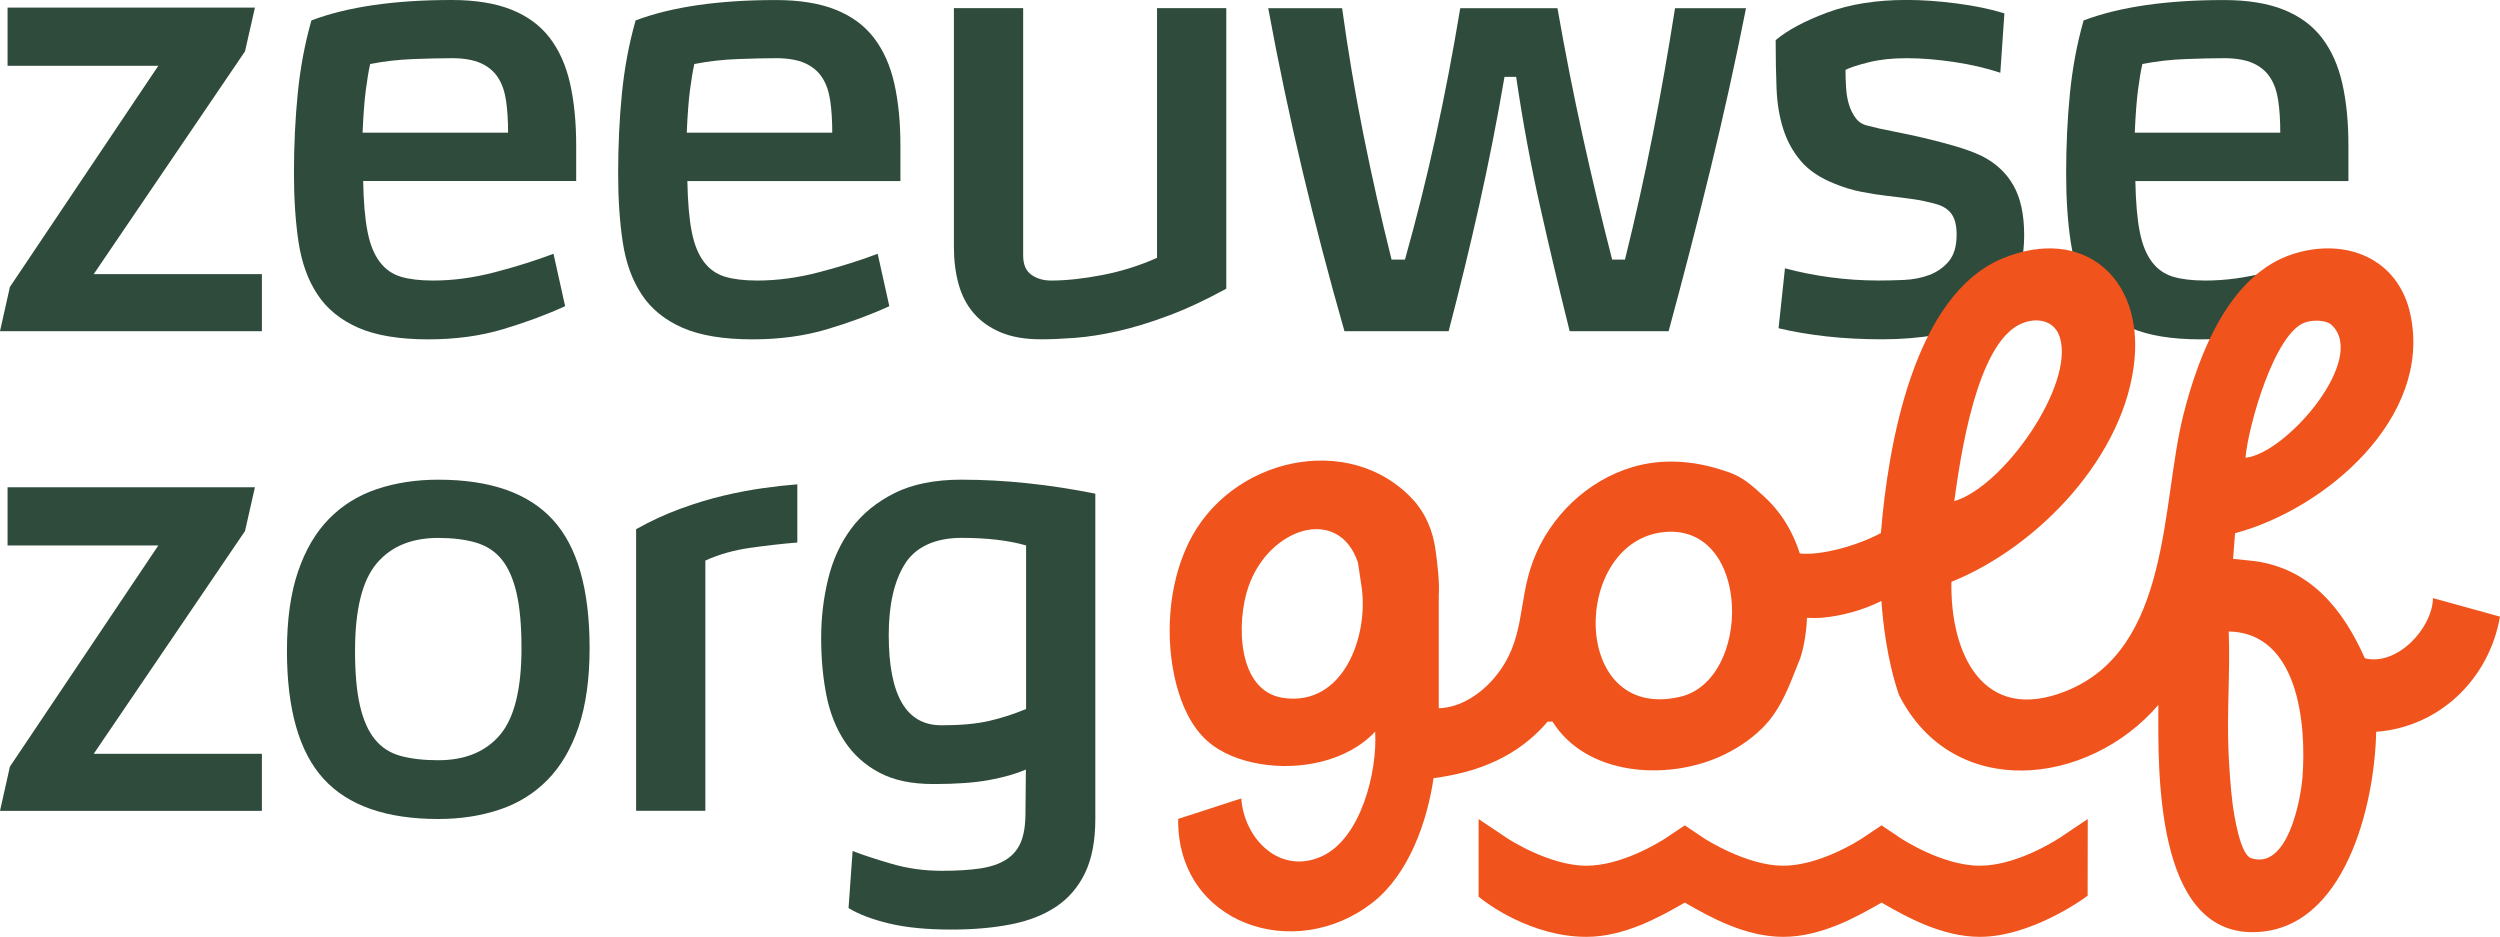
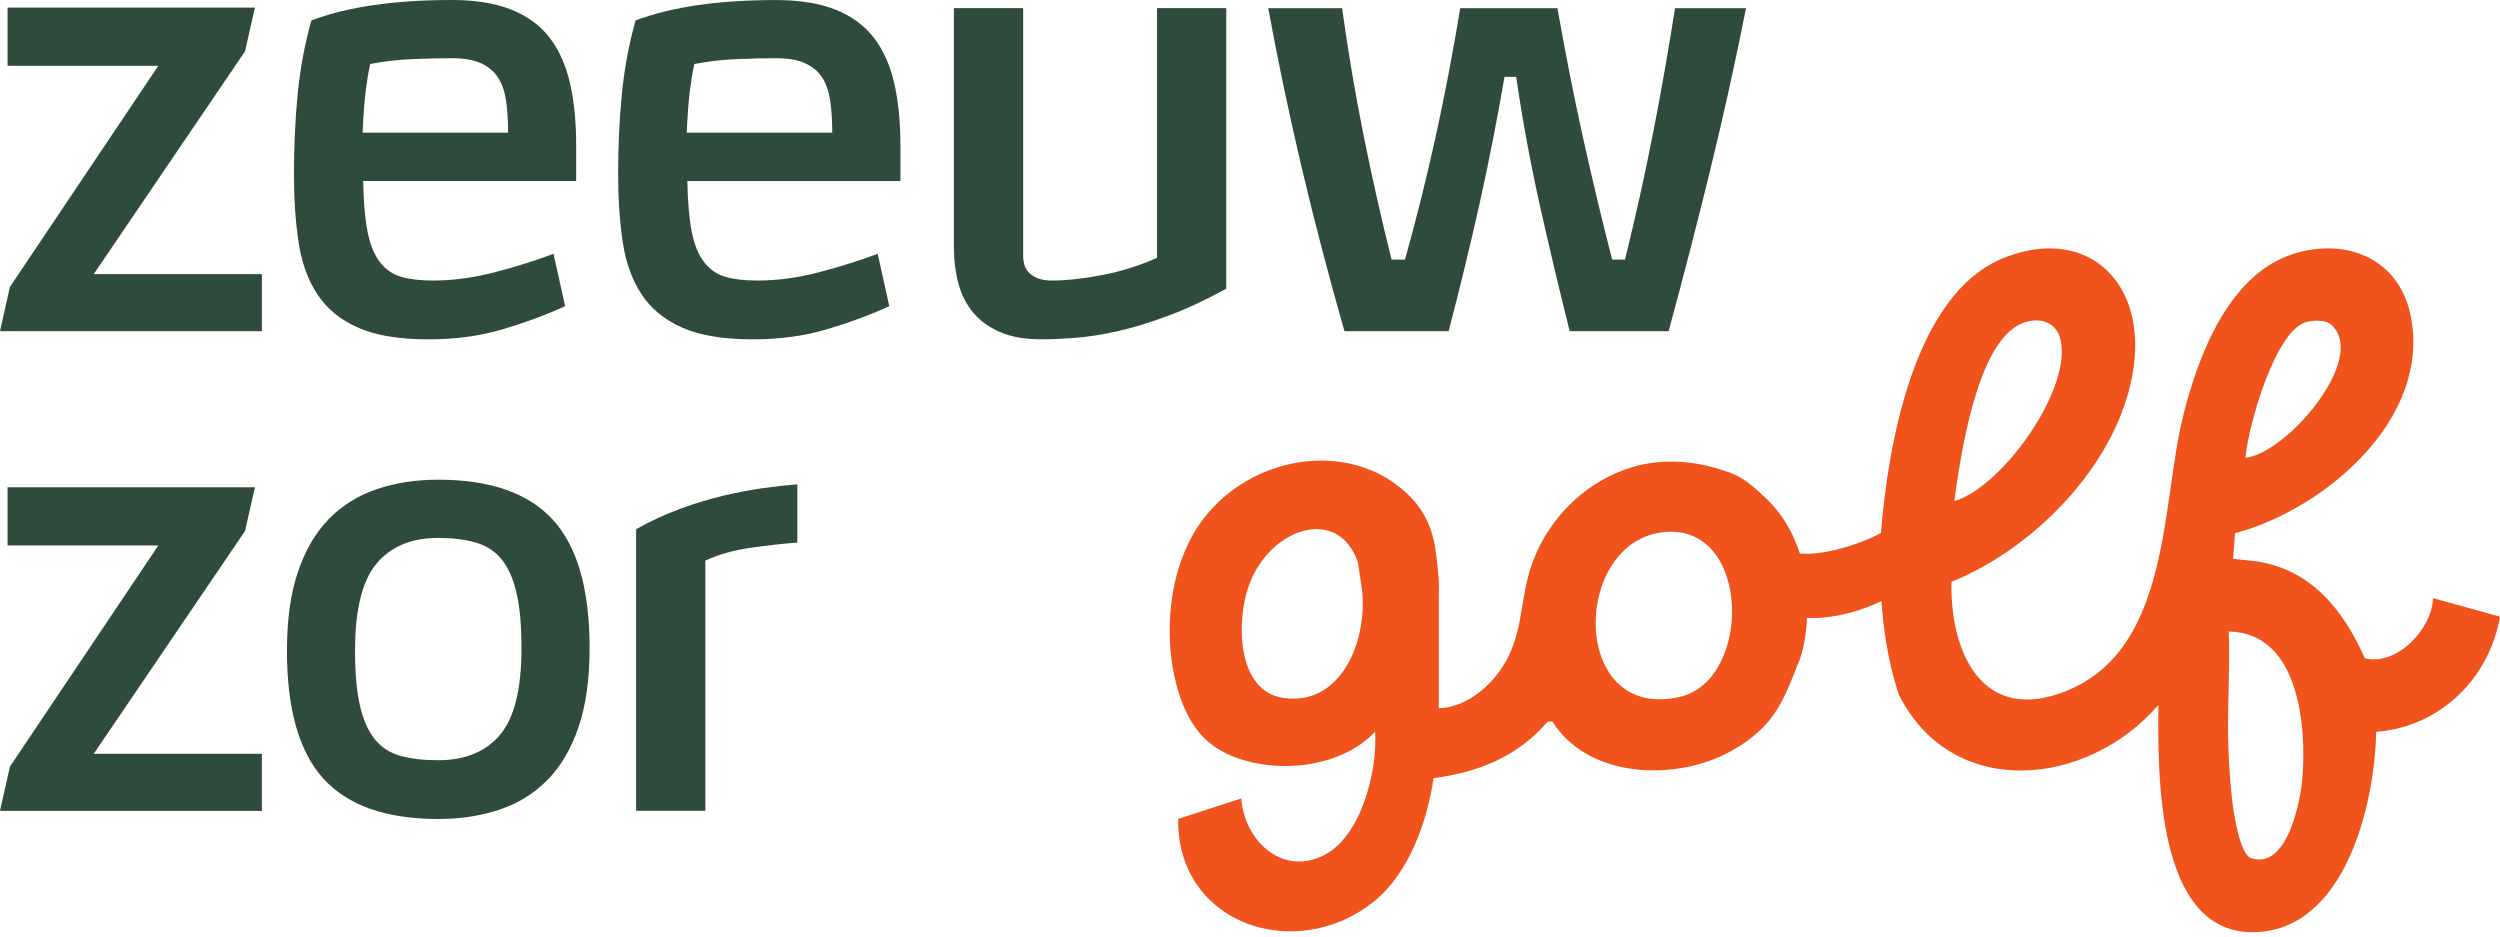
<svg xmlns="http://www.w3.org/2000/svg" id="Layer_1" data-name="Layer 1" viewBox="0 0 1155.8 433.11">
  <defs>
    <style>
      .cls-1 {
        fill: #2f4b3c;
      }

      .cls-2 {
        fill: #f0531c;
      }
    </style>
  </defs>
  <g>
    <path class="cls-1" d="M3.5,3.5h114.36l-4.58,20.23L43.32,126.74h77.76v26.37H0l4.58-20.45L73.19,30.41H3.5V3.5Z" />
    <path class="cls-1" d="M167.9,83.69c.18,9.69.85,17.49,2.02,23.41,1.16,5.92,3.05,10.58,5.65,13.99,2.6,3.42,5.87,5.7,9.82,6.86,3.94,1.17,8.88,1.75,14.8,1.75,9.33,0,18.92-1.3,28.79-3.9,9.87-2.59,18.84-5.42,26.91-8.47l5.38,24.22c-8.61,3.95-18.16,7.49-28.65,10.63-10.5,3.14-22.02,4.71-34.58,4.71-13.45,0-24.26-1.8-32.42-5.38-8.16-3.58-14.44-8.7-18.83-15.34-4.4-6.64-7.31-14.66-8.74-24.08-1.44-9.42-2.15-20.05-2.15-31.89,0-12.91.58-25.24,1.75-36.99,1.16-11.75,3.27-23.01,6.32-33.77C160.63,3.15,182.25,0,208.8,0c10.94,0,20.14,1.48,27.58,4.44,7.44,2.96,13.36,7.31,17.76,13.04,4.39,5.74,7.53,12.78,9.42,21.12,1.88,8.34,2.82,17.89,2.82,28.66v16.42h-98.48ZM208.8,26.91c-4.84,0-10.76.13-17.76.4-7,.27-13.63,1.04-19.91,2.29-.72,3.23-1.39,7.27-2.02,12.11-.63,4.85-1.12,11.39-1.48,19.64h67.27c0-5.56-.31-10.5-.94-14.8-.63-4.31-1.88-7.9-3.77-10.77s-4.53-5.07-7.94-6.59c-3.41-1.52-7.89-2.29-13.45-2.29Z" />
    <path class="cls-1" d="M317.78,83.69c.18,9.69.85,17.49,2.02,23.41,1.16,5.92,3.05,10.58,5.65,13.99,2.6,3.42,5.87,5.7,9.82,6.86,3.94,1.17,8.88,1.75,14.8,1.75,9.33,0,18.92-1.3,28.79-3.9,9.87-2.59,18.84-5.42,26.91-8.47l5.38,24.22c-8.61,3.95-18.16,7.49-28.65,10.63-10.5,3.14-22.02,4.71-34.58,4.71-13.45,0-24.26-1.8-32.42-5.38-8.16-3.58-14.44-8.7-18.83-15.34-4.4-6.64-7.31-14.66-8.74-24.08-1.44-9.42-2.15-20.05-2.15-31.89,0-12.91.58-25.24,1.75-36.99,1.16-11.75,3.27-23.01,6.32-33.77,16.68-6.28,38.3-9.42,64.85-9.42,10.94,0,20.14,1.48,27.58,4.44,7.44,2.96,13.36,7.31,17.76,13.04,4.39,5.74,7.53,12.78,9.42,21.12,1.88,8.34,2.82,17.89,2.82,28.66v16.42h-98.48ZM358.67,26.91c-4.84,0-10.76.13-17.76.4-7,.27-13.63,1.04-19.91,2.29-.72,3.23-1.39,7.27-2.02,12.11-.63,4.85-1.12,11.39-1.48,19.64h67.27c0-5.56-.31-10.5-.94-14.8-.63-4.31-1.88-7.9-3.77-10.77s-4.53-5.07-7.94-6.59c-3.41-1.52-7.89-2.29-13.45-2.29Z" />
    <path class="cls-1" d="M566.93,3.77v129.7c-9.49,5.2-18.44,9.38-26.85,12.51-8.41,3.14-16.2,5.52-23.36,7.13-7.16,1.61-13.74,2.64-19.73,3.09-6,.45-11.23.67-15.7.67-7.34,0-13.56-1.07-18.66-3.23-5.1-2.15-9.27-5.12-12.49-8.88-3.22-3.77-5.55-8.25-6.98-13.45-1.43-5.2-2.15-10.94-2.15-17.22V3.77h32.02v114.36c0,4.13,1.26,7.09,3.77,8.88,2.51,1.8,5.56,2.69,9.15,2.69,7,0,14.89-.85,23.68-2.55,8.79-1.7,17.22-4.35,25.29-7.94V3.77h32.02Z" />
    <path class="cls-1" d="M620.48,3.77c2.69,19.55,5.96,38.98,9.82,58.26,3.86,19.28,8.21,38.61,13.05,57.99h6.19c5.2-18.48,9.91-37.31,14.12-56.5,4.21-19.19,8.03-39.1,11.44-59.74h44.94c3.58,20.45,7.49,40.23,11.7,59.34,4.21,19.1,8.74,38.07,13.59,56.91h5.92c4.84-19.55,9.15-38.92,12.91-58.12,3.77-19.2,7.17-38.57,10.23-58.12h32.83c-5.02,25.3-10.54,50.23-16.55,74.8-6.01,24.58-12.42,49.42-19.24,74.53h-45.74c-4.84-19.37-9.42-38.65-13.72-57.85-4.31-19.2-7.99-39.1-11.03-59.74h-5.38c-3.41,19.91-7.27,39.51-11.57,58.8-4.3,19.28-9.06,38.88-14.26,58.79h-48.16c-7.18-25.11-13.68-49.96-19.51-74.53-5.83-24.57-11.08-49.51-15.74-74.8h34.17Z" />
-     <path class="cls-1" d="M924.79,33.64c-6.46-2.15-13.59-3.81-21.39-4.98-7.8-1.16-15.11-1.75-21.93-1.75s-12.47.63-17.49,1.88c-5.03,1.26-8.61,2.42-10.76,3.5,0,2.69.09,5.47.27,8.34.18,2.87.63,5.47,1.35,7.8.72,2.33,1.75,4.39,3.09,6.18,1.34,1.8,3.18,2.96,5.51,3.5,3.41.9,7.44,1.8,12.11,2.69,4.66.9,9.46,1.93,14.39,3.09,4.93,1.17,9.69,2.42,14.26,3.77,4.58,1.35,8.57,2.82,11.97,4.44,6.46,3.23,11.34,7.77,14.66,13.59,3.32,5.83,4.98,13.5,4.98,23.01s-1.8,17.62-5.38,23.81c-3.59,6.19-8.39,11.12-14.4,14.8-6.01,3.68-12.96,6.19-20.85,7.54-7.9,1.34-16.24,2.02-25.03,2.02s-17.72-.45-25.69-1.34c-7.99-.9-15.38-2.15-22.2-3.77l2.96-27.72c6.64,1.8,13.63,3.19,20.99,4.17,7.35.99,14.8,1.48,22.33,1.48,3.59,0,7.49-.09,11.7-.27,4.21-.18,8.11-.94,11.7-2.29,3.59-1.35,6.59-3.45,9.01-6.32,2.42-2.87,3.63-7,3.63-12.38,0-4.12-.77-7.26-2.29-9.42-1.53-2.15-3.81-3.68-6.86-4.58-3.77-1.07-7.58-1.88-11.43-2.42-3.86-.53-7.76-1.03-11.7-1.48-3.95-.45-7.94-1.08-11.97-1.89-4.04-.8-8.03-2.02-11.97-3.63-6.82-2.69-12.07-6.19-15.74-10.5-3.68-4.31-6.42-9.28-8.21-14.93-1.8-5.65-2.82-11.93-3.09-18.83-.27-6.91-.4-14.3-.4-22.2,5.56-4.66,13.54-8.92,23.95-12.78,10.4-3.85,22.6-5.79,36.6-5.79,7.17,0,14.89.54,23.14,1.62,8.25,1.07,15.61,2.6,22.06,4.57l-1.88,27.45Z" />
-     <path class="cls-1" d="M987.22,83.69c.18,9.69.85,17.49,2.02,23.41,1.16,5.92,3.05,10.58,5.65,13.99,2.6,3.42,5.87,5.7,9.82,6.86,3.94,1.17,8.88,1.75,14.8,1.75,9.33,0,18.92-1.3,28.79-3.9,9.87-2.59,18.84-5.42,26.91-8.47l5.38,24.22c-8.61,3.95-18.16,7.49-28.65,10.63-10.5,3.14-22.02,4.71-34.58,4.71-13.45,0-24.26-1.8-32.42-5.38-8.16-3.58-14.44-8.7-18.83-15.34-4.4-6.64-7.31-14.66-8.74-24.08-1.44-9.42-2.15-20.05-2.15-31.89,0-12.91.58-25.24,1.75-36.99,1.16-11.75,3.27-23.01,6.32-33.77,16.68-6.28,38.3-9.42,64.85-9.42,10.94,0,20.14,1.48,27.58,4.44,7.44,2.96,13.36,7.31,17.76,13.04,4.39,5.74,7.53,12.78,9.42,21.12s2.82,17.89,2.82,28.66v16.42h-98.48ZM1028.12,26.91c-4.84,0-10.76.13-17.76.4-7,.27-13.63,1.04-19.91,2.29-.72,3.23-1.39,7.27-2.02,12.11-.63,4.85-1.12,11.39-1.48,19.64h67.27c0-5.56-.31-10.5-.94-14.8-.63-4.31-1.88-7.9-3.77-10.77s-4.53-5.07-7.94-6.59c-3.41-1.52-7.89-2.29-13.45-2.29Z" />
  </g>
  <g>
    <path class="cls-1" d="M3.5,225.27h114.36l-4.58,20.23-69.96,103.01h77.76v26.37H0l4.58-20.45,68.61-102.24H3.5v-26.91Z" />
    <path class="cls-1" d="M132.66,300.88c0-14.35,1.7-26.55,5.11-36.59,3.41-10.04,8.21-18.21,14.4-24.49,6.19-6.28,13.59-10.85,22.2-13.72,8.61-2.87,18.03-4.31,28.25-4.31,24.04,0,41.71,6.19,53.01,18.57,11.3,12.38,16.95,32.11,16.95,59.2,0,14.35-1.7,26.55-5.11,36.59-3.41,10.04-8.21,18.21-14.4,24.48-6.19,6.28-13.59,10.86-22.2,13.72-8.61,2.87-18.03,4.31-28.25,4.31-24.04,0-41.71-6.19-53.01-18.56-11.3-12.38-16.95-32.11-16.95-59.2ZM241.09,299.54c0-10.4-.77-18.88-2.29-25.43-1.53-6.55-3.81-11.7-6.86-15.47-3.05-3.77-7.04-6.37-11.97-7.8-4.93-1.44-10.72-2.15-17.35-2.15-12.38,0-21.89,3.94-28.52,11.84-6.64,7.89-9.96,21.34-9.96,40.36,0,10.4.76,18.88,2.29,25.42,1.52,6.55,3.81,11.71,6.86,15.47,3.05,3.77,7,6.32,11.84,7.67,4.84,1.34,10.67,2.02,17.49,2.02,12.38,0,21.88-3.9,28.52-11.71,6.64-7.8,9.96-21.21,9.96-40.22Z" />
    <path class="cls-1" d="M294.09,374.87v-130.23c6.76-3.77,13.56-6.91,20.41-9.42,6.85-2.51,13.5-4.53,19.95-6.06,6.45-1.52,12.6-2.69,18.43-3.5,5.83-.81,11.07-1.39,15.74-1.75v26.91c-6.64.53-13.82,1.34-21.53,2.42-7.72,1.08-14.71,3.05-20.99,5.92v115.7h-32.02Z" />
-     <path class="cls-1" d="M444.64,221.77c19.59,0,40.17,2.15,61.75,6.46v150.41c0,10.04-1.58,18.34-4.72,24.89-3.15,6.55-7.6,11.75-13.35,15.61-5.76,3.85-12.72,6.59-20.9,8.2-8.18,1.61-17.4,2.42-27.65,2.42-11.33,0-20.91-.94-28.73-2.82-7.82-1.88-14.07-4.26-18.74-7.13l1.88-26.37c4.66,1.8,10.67,3.77,18.03,5.92,7.35,2.15,15.07,3.23,23.14,3.23,7,0,12.91-.36,17.76-1.08,4.84-.72,8.83-2.06,11.97-4.04,3.14-1.97,5.42-4.66,6.86-8.07,1.43-3.42,2.15-7.9,2.15-13.46l.2-20.18c-4.49,1.98-10.11,3.59-16.86,4.84-6.74,1.26-15.32,1.88-25.75,1.88s-18.42-1.75-25.07-5.24c-6.65-3.5-12-8.3-16.05-14.4-4.04-6.1-6.88-13.23-8.49-21.39-1.62-8.16-2.43-16.99-2.43-26.5s1.08-18.43,3.23-27.31c2.16-8.88,5.75-16.68,10.79-23.41,5.03-6.72,11.68-12.15,19.95-16.28,8.26-4.12,18.6-6.19,31.01-6.19ZM435.09,335.32c8.97,0,16.37-.67,22.2-2.02,5.83-1.35,11.53-3.18,17.09-5.52v-75.61c-8.07-2.33-18.03-3.5-29.87-3.5s-21.08,3.99-26.1,11.97c-5.03,7.99-7.53,18.97-7.53,32.96,0,27.8,8.07,41.7,24.22,41.7Z" />
  </g>
  <path class="cls-2" d="M1124.82,276.52c-.32,14.1-16.66,31.49-31.5,27.82-10-22.5-25.07-41.48-51.14-44.96l-9.78-1.01.91-11.85c41.82-11.17,91.19-53.37,81.1-101-5.53-26.11-29.77-35.73-53.94-28.2-29.85,9.3-43.98,46.58-50.99,74.21-10.46,41.25-5.57,108.52-54.36,127.99-38.65,15.43-53.58-17.82-52.93-50.53,40.25-16.2,80.66-58.5,84.67-103.12,3.42-38.06-24.12-61.27-60.59-46.58-41.67,16.79-53.44,87.17-56.69,127.15-10.37,5.62-27.41,10.53-37.49,9.44-1.54-4.82-3.59-9.47-6.23-13.81-2.82-4.63-6.28-8.86-10.29-12.52-4.31-3.93-8.39-7.8-13.79-10.21-2.11-.94-4.32-1.63-6.52-2.32-13.17-4.11-27.12-5.06-40.5-1.08-20.96,6.23-38.13,22.8-45.89,43.14-7.5,19.65-3.23,36.94-18.15,54.47-6.26,7.36-15.67,13.65-25.55,13.88v-52.12c.44-5.47-.55-14.43-1.56-21.53-1.21-8.48-4.62-16.62-10.44-22.9-29.29-31.59-84.71-19.39-103.79,20.37-4.79,9.99-7.43,20.93-8.29,31.95-.88,11.18-.03,22.61,2.82,33.47,2.47,9.43,6.9,19.43,14.37,25.99,6.59,5.79,15.26,8.94,23.8,10.44,9.59,1.68,19.61,1.36,29.05-1.03,9.22-2.34,18.1-6.8,24.63-13.82,1.11,18.3-6.48,49.59-24.91,57.75-19.28,8.54-35.64-8.2-36.99-26.87l-29.17,9.48c-.61,48.61,54.18,67.05,90.27,38.36,16.36-13,24.9-37.13,27.79-57.21,20.83-2.71,38.97-10.03,52.76-26.12l2.25-.02c15.58,24.84,52.23,27.4,77.38,16.19,6.93-3.09,13.88-7.52,19.44-13.03,2.01-1.99,3.83-4.12,5.41-6.38,5.14-7.37,8.1-15.6,11.4-23.88.3-.75.65-1.49.91-2.26,2.21-6.55,2.79-14.12,2.92-15.5.1-1.03.11-2.07.18-3.11,2.47.09,4.88.12,7.09-.07,8.69-.77,18.74-3.42,27.33-7.73.65,9.45,2.56,27.31,8.12,43.44,24.93,49.26,87.46,42.38,119.92,4.61-.19,30.8-1.45,105.67,44.05,105.06,42.36-.57,55.99-59.25,56.64-92.63,29.49-2.22,52.28-24.62,57.24-53.25l-30.98-8.56ZM1065.9,148.99c3.37-1.07,9.4-1.23,12.07,1.27,16.77,15.67-21.09,59.54-39.83,61.36,1.15-14.27,13.45-58.1,27.77-62.63ZM934.83,149.48c6.99-2.87,15.06-1.36,17.48,6.46,6.86,22.15-26.12,69.15-48.82,75.75,2.81-19.94,10.19-73.54,31.34-82.21ZM593.34,322.67c-21.5-3.08-21.82-35.06-16.18-51.39,9.49-27.45,41.74-37.78,50.64-11.21l1.77,11.78c3.03,22.7-8.61,54.77-36.23,50.82ZM776.7,322.16c-51.4,11.89-50.3-72.84-6.63-76.24,39.56-3.08,39.94,68.53,6.63,76.24ZM1064.49,359.18c-.85,11.18-7.05,43.17-23.79,37.55-5.09-1.71-7.9-20.22-8.57-25.45-.82-6.39-1.5-16.3-1.81-22.9-.89-18.72.8-37.72.06-56.44,32.16.57,35.97,42.74,34.11,67.25Z" />
-   <path class="cls-2" d="M951.73,387.65c-3.32,2.13-20.42,12.58-36.41,12.59-17.35,0-36.29-12.52-36.48-12.64l-8.98-6.02-8.95,5.99c-1.98,1.3-19.86,12.67-36.54,12.67s-35.74-12.15-36.51-12.64l-8.96-6.02-9.05,6.06c-3.27,2.11-20.38,12.6-36.44,12.6-17.24,0-36.32-12.53-36.5-12.64l-13.33-8.94v35.88s1.7,1.34,1.7,1.34c2.26,1.77,22.8,17.24,48.14,17.24,17.62,0,34.13-9.38,44.01-15l1.47-.83,1.47.83c9.86,5.61,26.37,15,44.02,15s34.12-9.38,44.01-14.99l1.47-.83,1.49.84c9.86,5.61,26.36,14.98,44,14.98,23.07-.01,46.96-17,47.98-17.73l1.81-1.3.06-35.44-13.44,9.01Z" />
</svg>